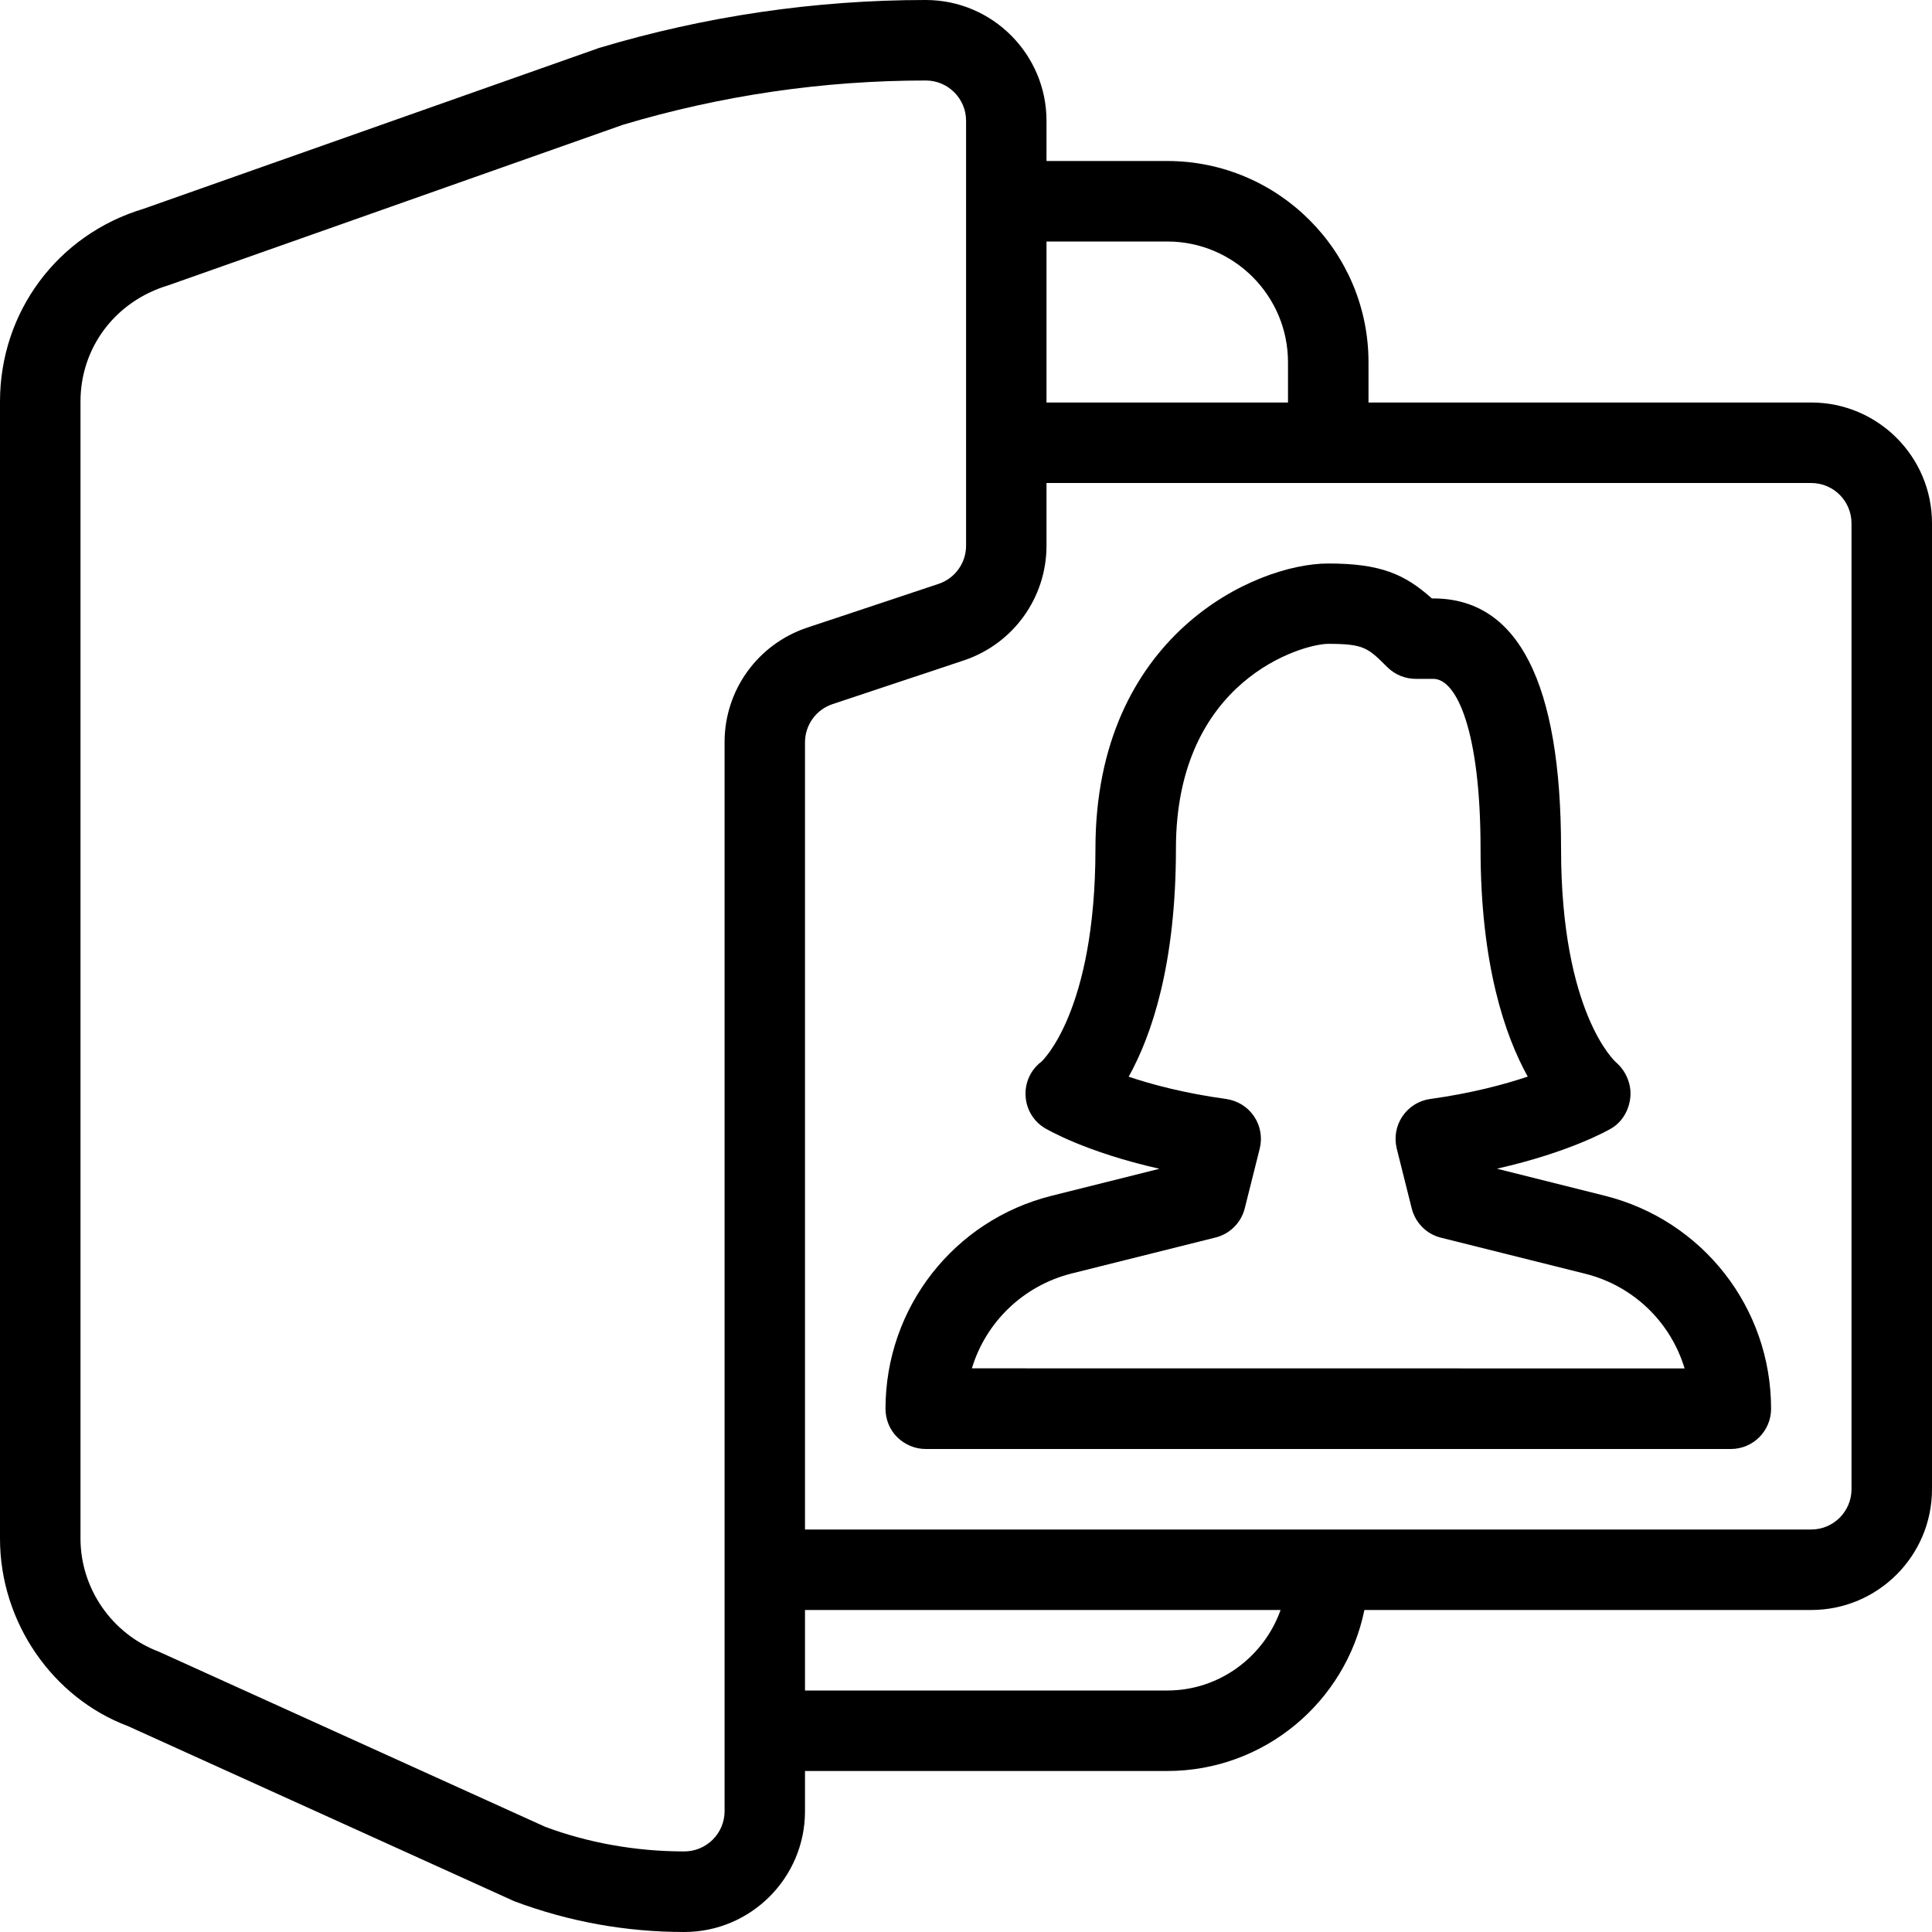
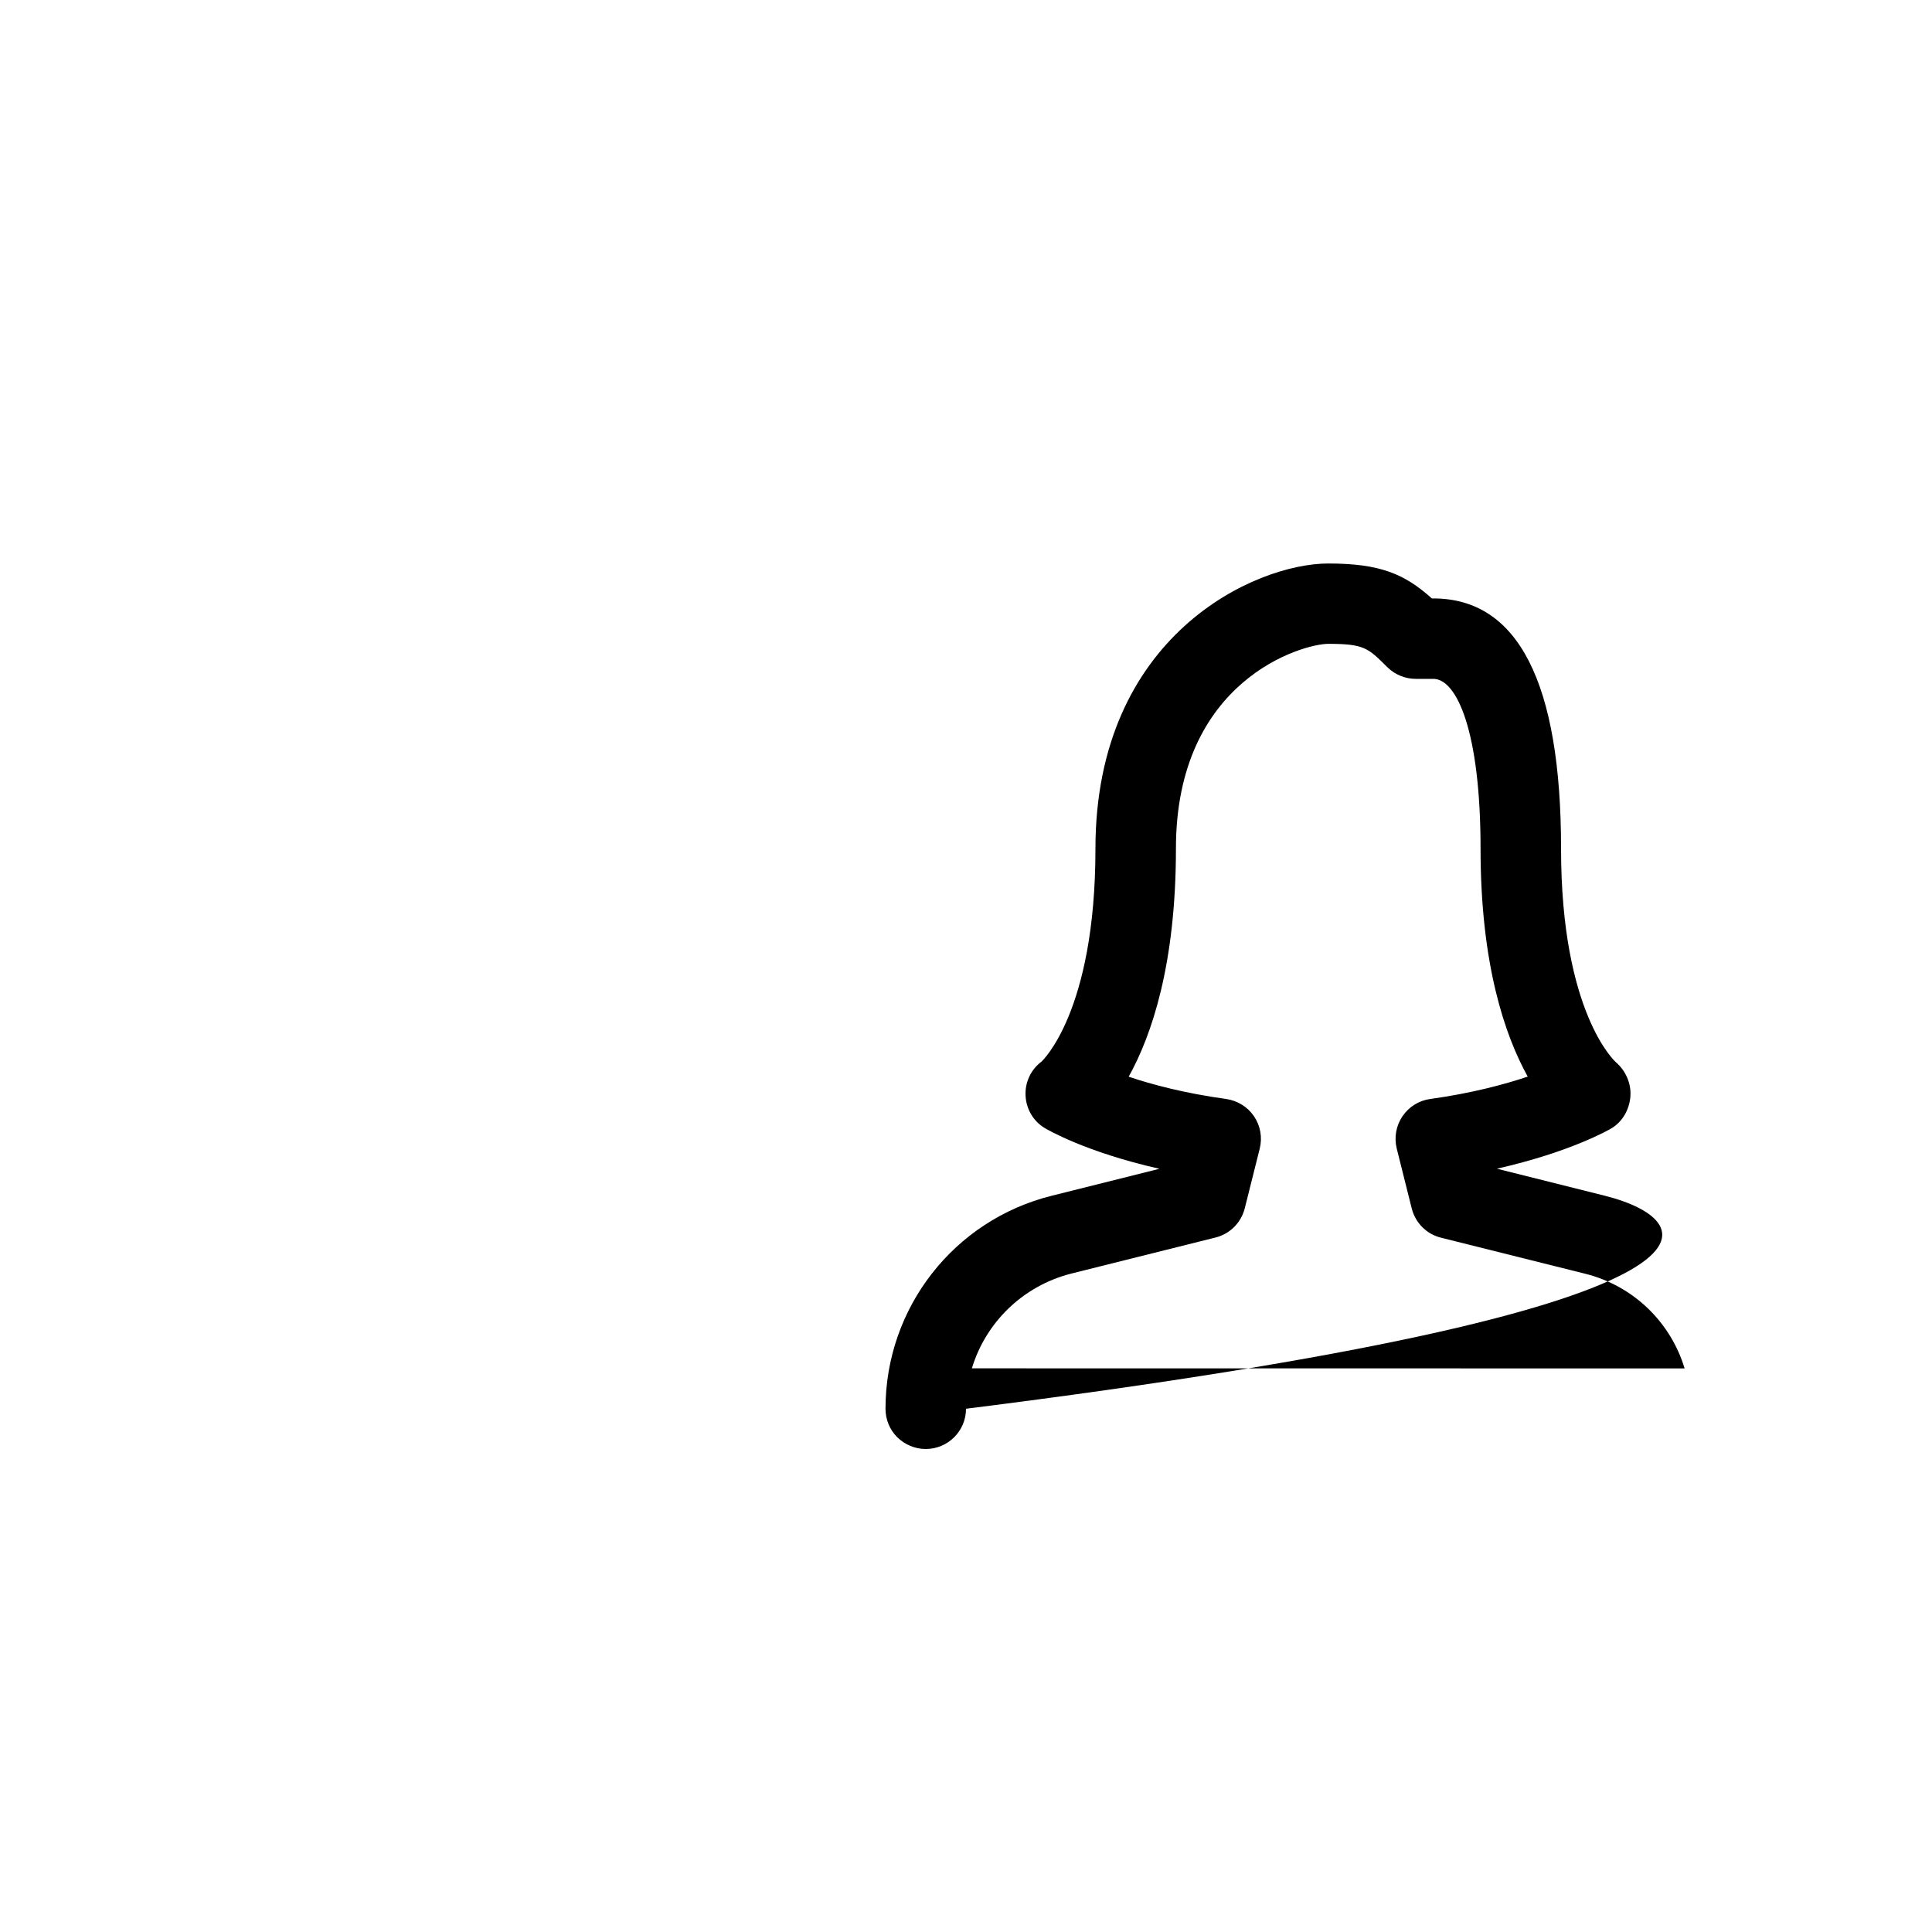
<svg xmlns="http://www.w3.org/2000/svg" version="1.1" id="Layer_1" x="0px" y="0px" viewBox="0 0 512 512" style="enable-background:new 0 0 512 512;" xml:space="preserve">
  <g>
    <g>
      <g>
-         <path d="M425.301,316.885l-28.608-7.168c19.499-4.395,29.824-10.368,30.336-10.688c2.944-1.749,4.736-4.928,5.035-8.363     c0.299-3.435-1.216-6.912-3.819-9.152c-0.149-0.128-14.549-12.971-14.549-56.597c0-44.011-11.392-66.325-33.856-66.325h-0.384     c-7.232-6.485-13.696-9.259-27.456-9.259c-19.349,0-61.696,19.029-61.696,75.584c0,43.499-14.315,56.405-14.272,56.405     c-2.859,2.133-4.437,5.525-4.245,9.067c0.171,3.563,2.091,6.784,5.141,8.597c0.533,0.299,10.709,6.336,30.336,10.752     l-28.544,7.147c-25.92,6.464-44.053,29.675-44.053,56.448c0,2.837,1.109,5.568,3.115,7.552c2.005,1.963,4.715,3.115,7.552,3.115     h213.355c5.888,0,10.667-4.779,10.667-10.667C469.355,346.56,451.243,323.392,425.301,316.885z M257.557,362.624     c3.669-12.16,13.504-21.845,26.325-25.109l38.229-9.557c3.819-0.939,6.805-3.925,7.765-7.744l3.968-15.829     c0.725-2.923,0.192-6.037-1.515-8.555c-1.685-2.496-4.373-4.16-7.381-4.587c-11.093-1.536-19.712-3.84-25.835-5.909     c6.08-10.923,12.523-29.739,12.523-60.459c0-44.821,33.707-54.251,40.363-54.251c9.472,0,10.539,1.067,15.637,6.165     c2.005,1.984,4.715,3.115,7.552,3.115h4.651c6.229,0,12.523,13.909,12.523,44.992c0,30.677,6.443,49.493,12.501,60.416     c-6.165,2.069-14.784,4.395-25.835,5.931c-3.008,0.405-5.675,2.091-7.36,4.587c-1.707,2.517-2.24,5.611-1.515,8.555l3.968,15.851     c0.96,3.819,3.925,6.827,7.765,7.765l38.229,9.557c12.843,3.221,22.656,12.907,26.325,25.088L257.557,362.624z" />
-         <path d="M480,106.667H362.667V96c0-29.397-23.915-53.333-53.333-53.333h-32V32c0-17.621-14.357-32-32-32     C216,0,186.837,4.288,158.72,12.715c-0.149,0.064-0.32,0.128-0.469,0.171L38.016,55.339C15.275,62.165,0,82.667,0,106.432     v301.333c0,22.101,13.909,42.176,33.941,49.685l102.357,46.4c14.443,5.419,29.589,8.149,45.035,8.149c17.643,0,32-14.357,32-32     v-10.667h96c25.771,0,47.296-18.368,52.245-42.667H480c17.643,0,32-14.357,32-32v-256C512,121.003,497.643,106.667,480,106.667z      M277.333,64h32c17.643,0,32,14.336,32,32v10.667h-64V64z M192.021,196.672v219.2c0,0.043-0.021,0.085-0.021,0.128     c0,0.043,0.021,0.064,0.021,0.107v42.453c0,0.021-0.021,0.064-0.021,0.107s0.021,0.064,0.021,0.107v21.205     c0,5.888-4.8,10.667-10.688,10.667c-12.864,0-25.493-2.283-36.864-6.528l-102.357-46.4     c-12.416-4.672-20.779-16.725-20.779-29.995V106.389c0-14.229,9.173-26.56,23.296-30.784l120.469-42.539     c26.069-7.787,53.077-11.733,80.256-11.733c5.867,0,10.667,4.779,10.667,10.667v21.227c0,0.021-0.021,0.064-0.021,0.107     s0.021,0.064,0.021,0.107v63.787c0,0.021-0.021,0.064-0.021,0.107s0.021,0.064,0.021,0.107v27.179     c0,4.587-2.944,8.661-7.296,10.112l-34.837,11.605C200.811,170.709,192.021,182.891,192.021,196.672z M309.333,448h-96v-21.333     h126.037C334.955,439.04,323.221,448,309.333,448z M490.667,394.667c0,5.888-4.8,10.667-10.667,10.667H213.333V196.715     c0-4.587,2.944-8.661,7.296-10.112l34.837-11.605c13.077-4.395,21.867-16.597,21.867-30.379V128H480     c5.867,0,10.667,4.779,10.667,10.667V394.667z" />
+         <path d="M425.301,316.885l-28.608-7.168c19.499-4.395,29.824-10.368,30.336-10.688c2.944-1.749,4.736-4.928,5.035-8.363     c0.299-3.435-1.216-6.912-3.819-9.152c-0.149-0.128-14.549-12.971-14.549-56.597c0-44.011-11.392-66.325-33.856-66.325h-0.384     c-7.232-6.485-13.696-9.259-27.456-9.259c-19.349,0-61.696,19.029-61.696,75.584c0,43.499-14.315,56.405-14.272,56.405     c-2.859,2.133-4.437,5.525-4.245,9.067c0.171,3.563,2.091,6.784,5.141,8.597c0.533,0.299,10.709,6.336,30.336,10.752     l-28.544,7.147c-25.92,6.464-44.053,29.675-44.053,56.448c0,2.837,1.109,5.568,3.115,7.552c2.005,1.963,4.715,3.115,7.552,3.115     c5.888,0,10.667-4.779,10.667-10.667C469.355,346.56,451.243,323.392,425.301,316.885z M257.557,362.624     c3.669-12.16,13.504-21.845,26.325-25.109l38.229-9.557c3.819-0.939,6.805-3.925,7.765-7.744l3.968-15.829     c0.725-2.923,0.192-6.037-1.515-8.555c-1.685-2.496-4.373-4.16-7.381-4.587c-11.093-1.536-19.712-3.84-25.835-5.909     c6.08-10.923,12.523-29.739,12.523-60.459c0-44.821,33.707-54.251,40.363-54.251c9.472,0,10.539,1.067,15.637,6.165     c2.005,1.984,4.715,3.115,7.552,3.115h4.651c6.229,0,12.523,13.909,12.523,44.992c0,30.677,6.443,49.493,12.501,60.416     c-6.165,2.069-14.784,4.395-25.835,5.931c-3.008,0.405-5.675,2.091-7.36,4.587c-1.707,2.517-2.24,5.611-1.515,8.555l3.968,15.851     c0.96,3.819,3.925,6.827,7.765,7.765l38.229,9.557c12.843,3.221,22.656,12.907,26.325,25.088L257.557,362.624z" />
      </g>
    </g>
  </g>
  <g>
</g>
  <g>
</g>
  <g>
</g>
  <g>
</g>
  <g>
</g>
  <g>
</g>
  <g>
</g>
  <g>
</g>
  <g>
</g>
  <g>
</g>
  <g>
</g>
  <g>
</g>
  <g>
</g>
  <g>
</g>
  <g>
</g>
</svg>